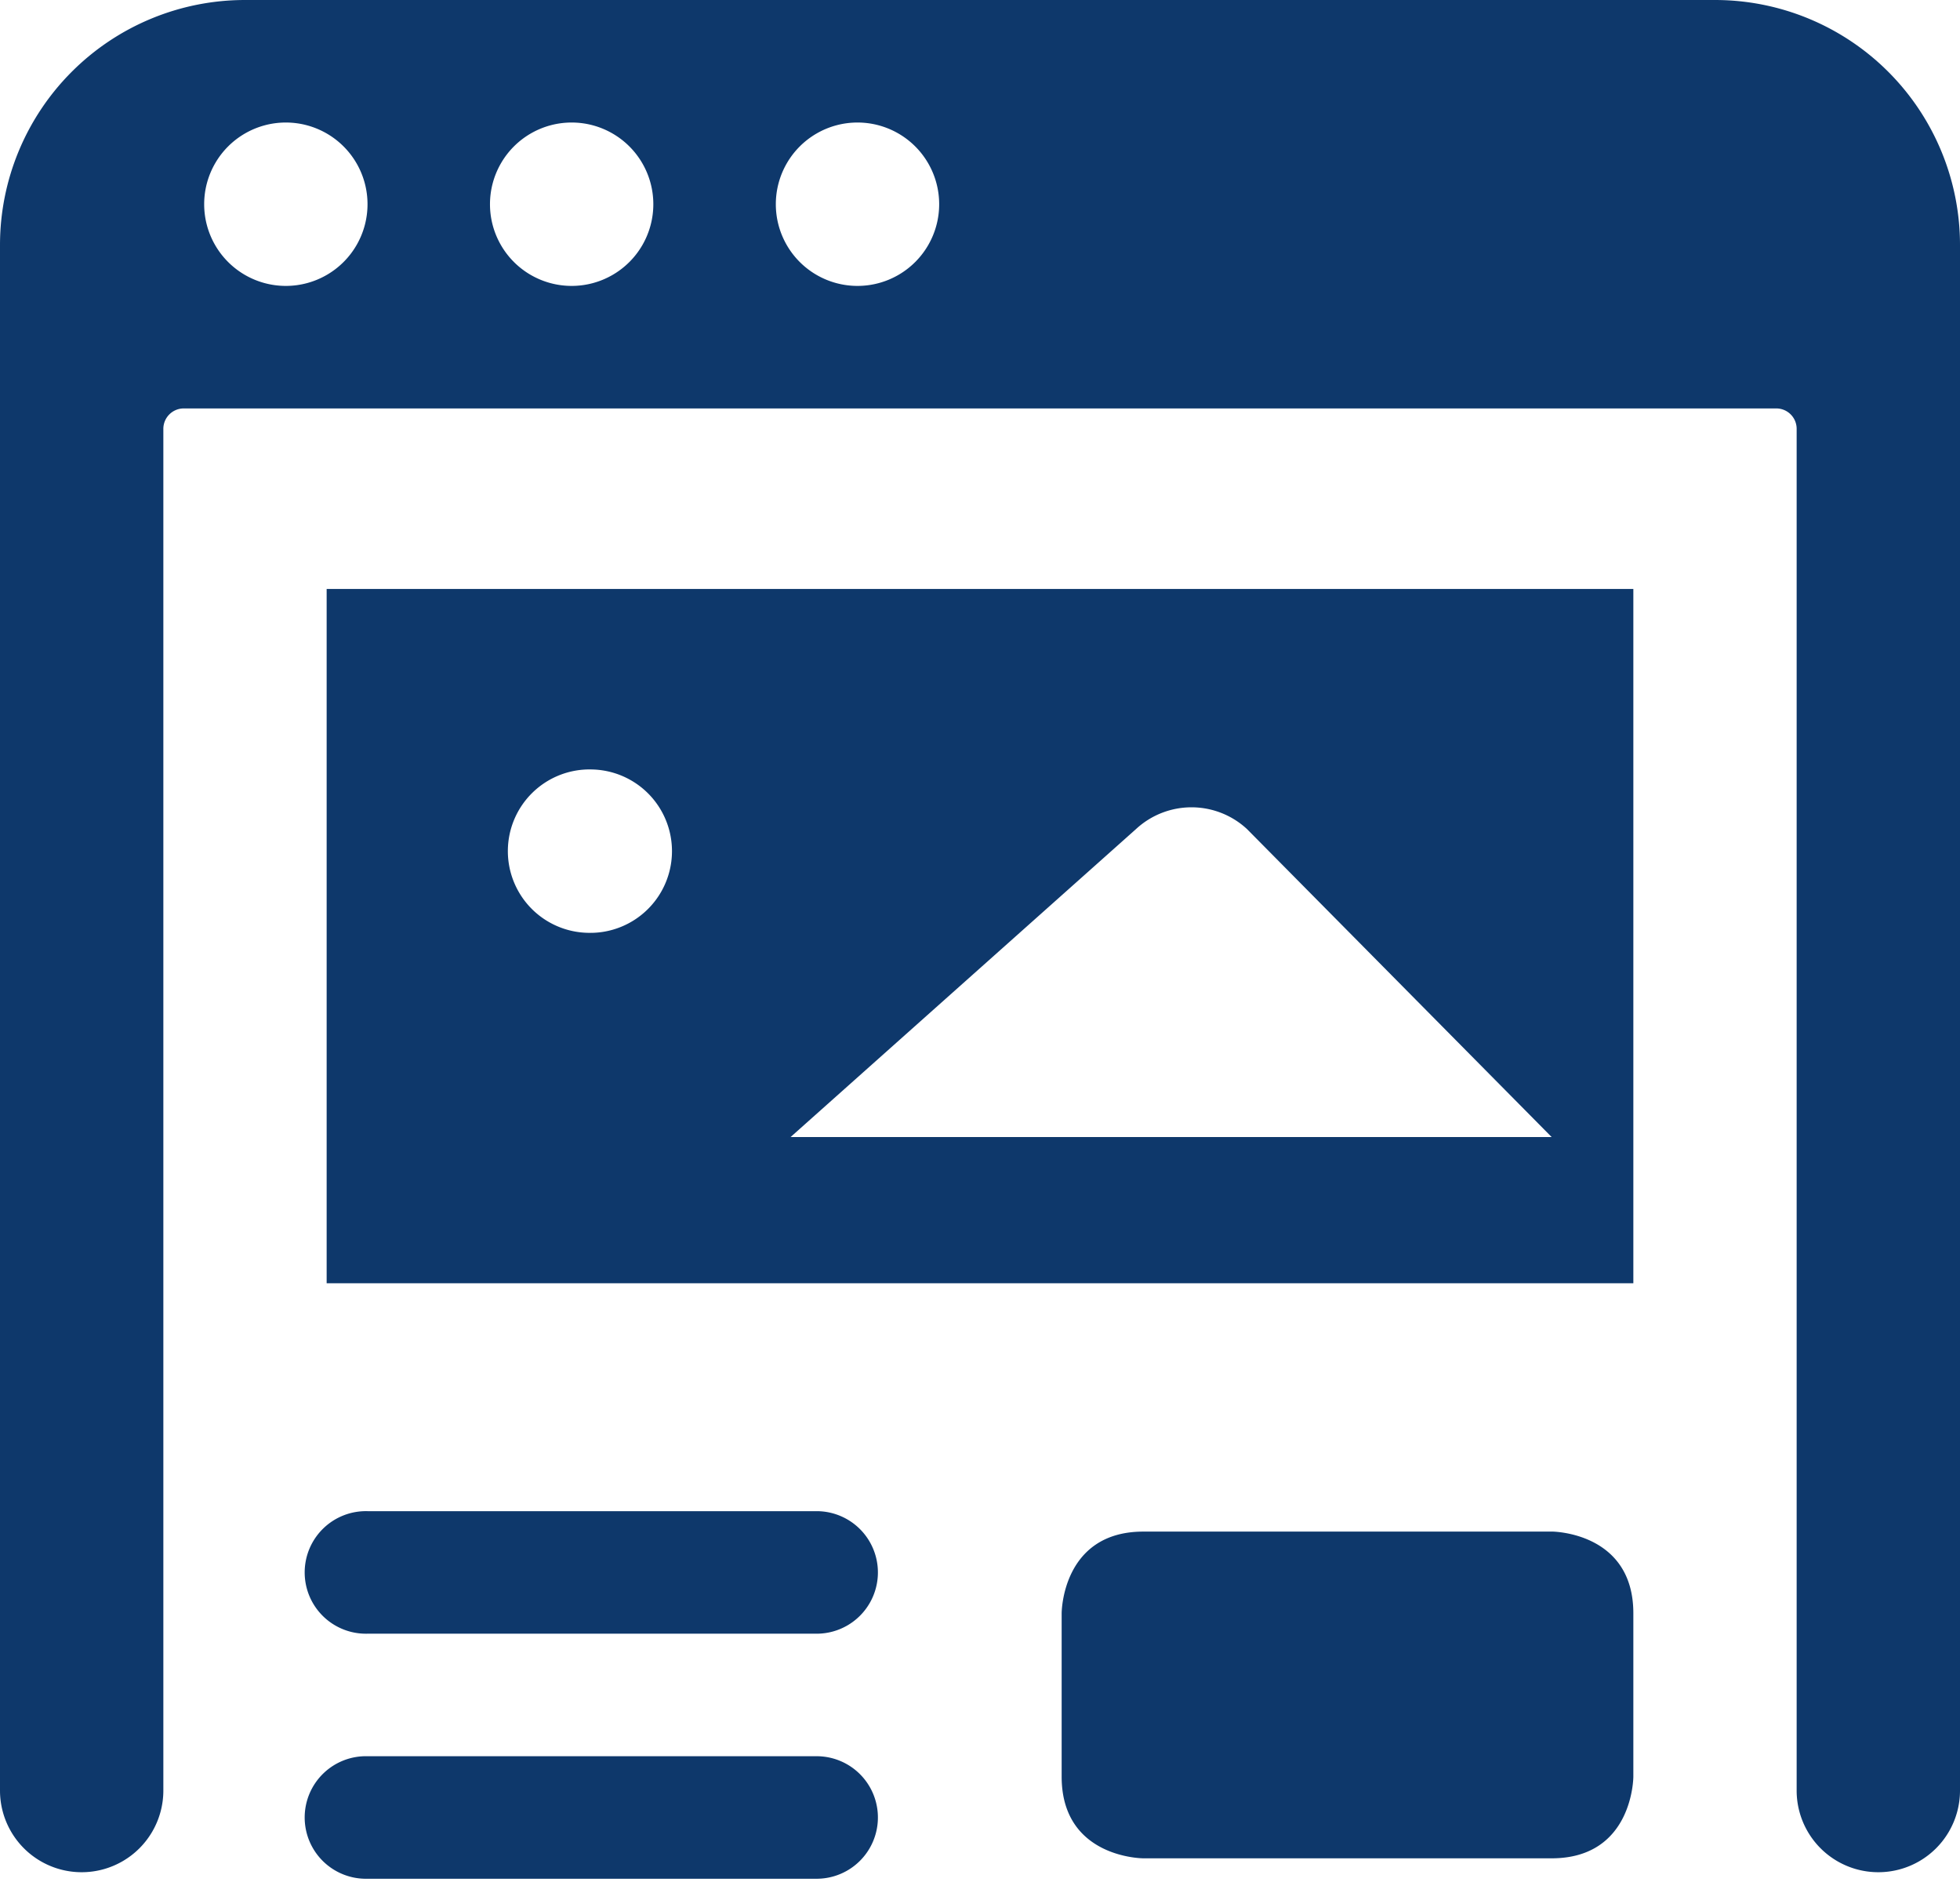
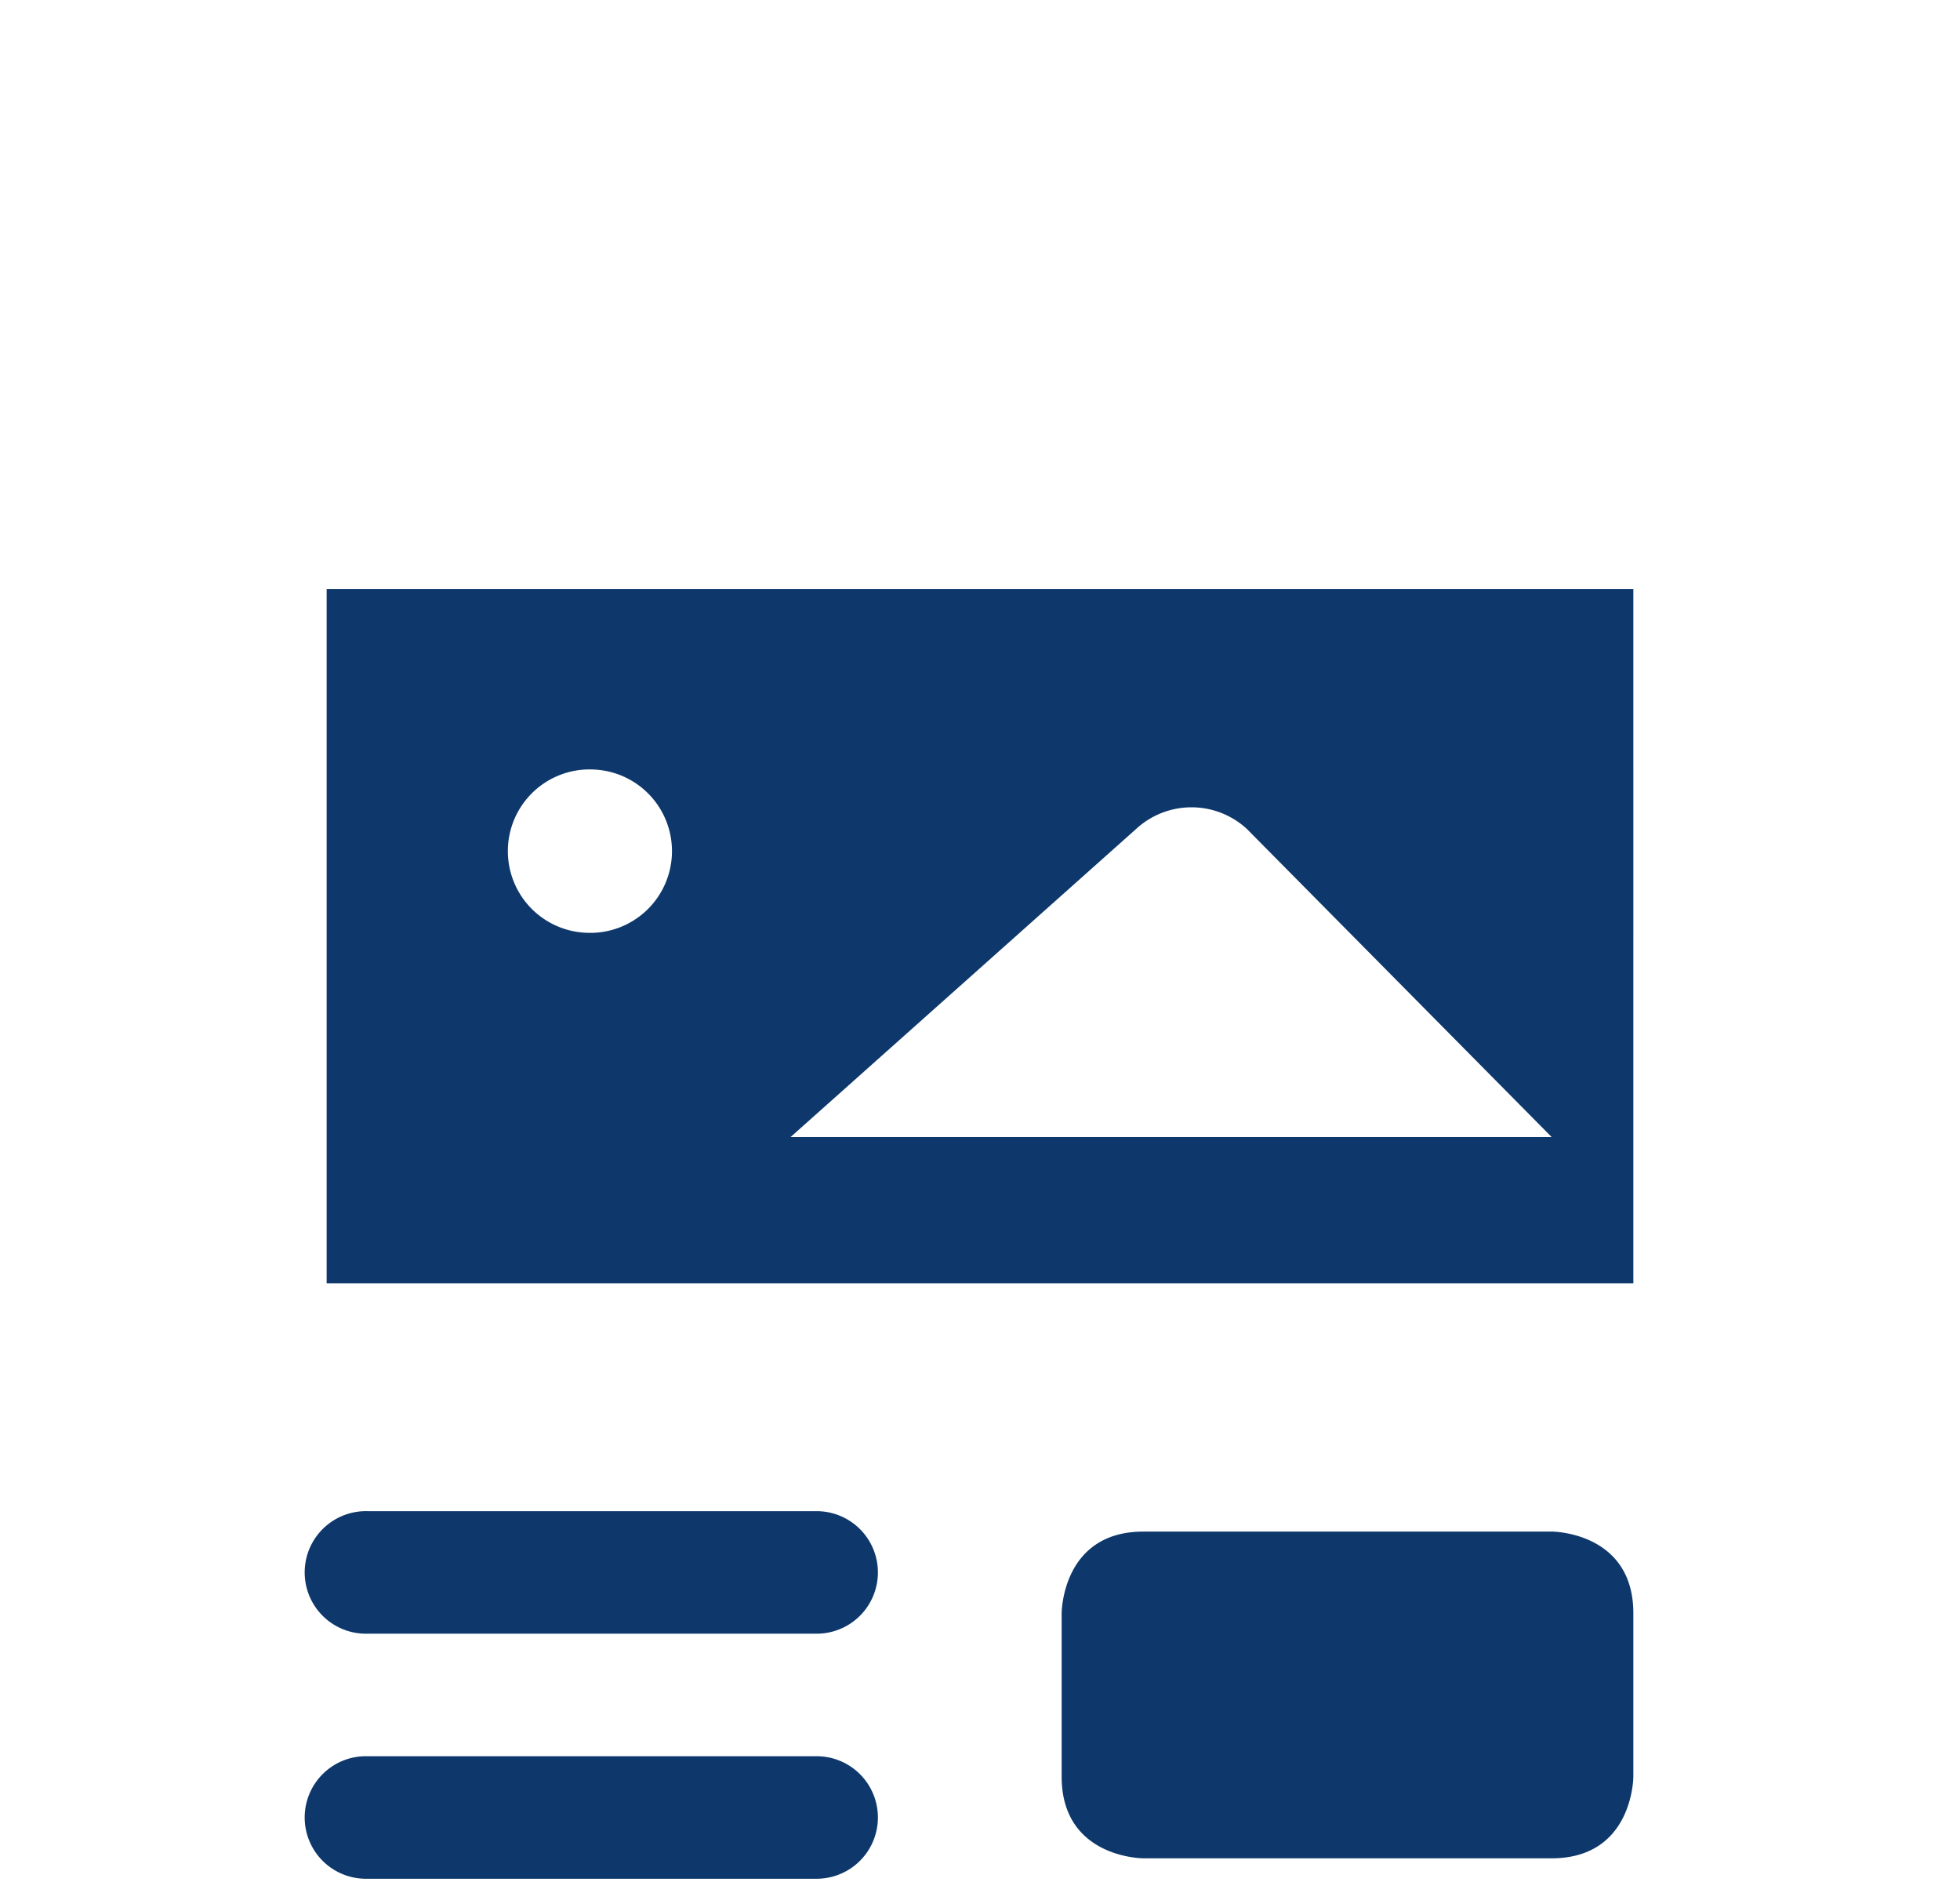
<svg xmlns="http://www.w3.org/2000/svg" width="50" height="48" fill="none">
  <path d="M9.375 41.667h11.458a1.562 1.562 0 100-3.125H9.375a1.563 1.563 0 100 3.125zm11.458 3.125H9.375a1.563 1.563 0 100 3.125h11.458a1.562 1.562 0 100-3.125zm8.334-5.73h10.416s2.084 0 2.084 2.084v4.167s0 2.083-2.084 2.083H29.167s-2.084 0-2.084-2.083v-4.167s0-2.083 2.084-2.083z" fill="#0E386B" />
-   <path d="M21.875 3.125a2.083 2.083 0 110 4.167 2.083 2.083 0 010-4.167zm-7.292 0a2.083 2.083 0 110 4.167 2.083 2.083 0 010-4.167zm-7.291 0a2.083 2.083 0 110 4.167 2.083 2.083 0 010-4.167zM50 45.667V6.25A6.25 6.25 0 0043.75 0H6.25A6.25 6.25 0 000 6.25v39.417a2.083 2.083 0 004.167 0v-34.73a.521.521 0 01.52-.52h40.626a.52.52 0 01.52.52v34.73a2.083 2.083 0 004.167 0z" fill="#0E386B" />
  <path d="M8.333 15.021v17.708h33.334V15.021H8.333zm6.771 8.77a2.084 2.084 0 110-4.166 2.084 2.084 0 010 4.167zm5.063 5.21l8.812-7.855a2.083 2.083 0 012.833 0L39.583 29H20.167z" fill="#0E386B" />
</svg>